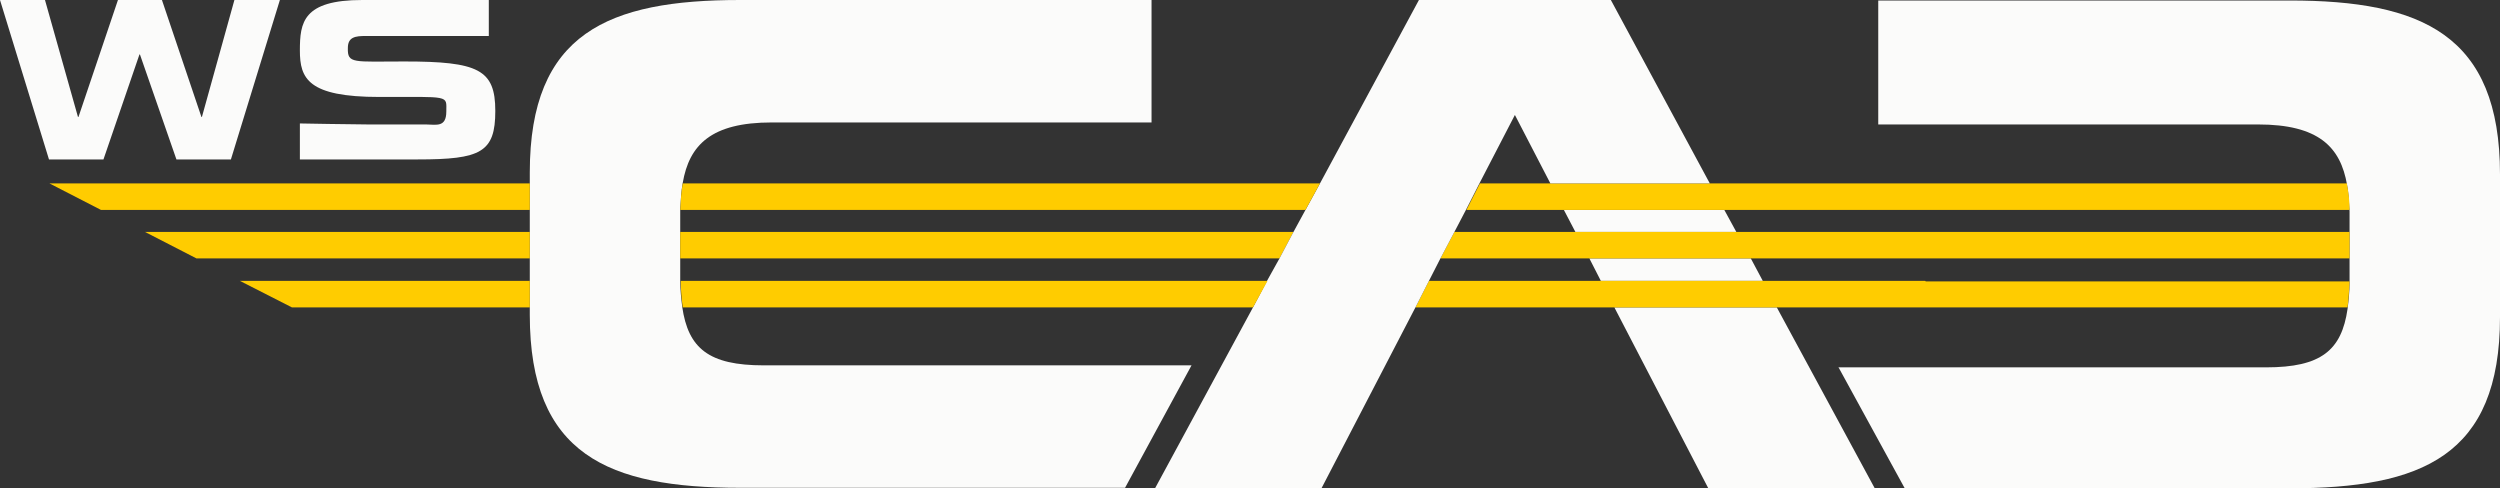
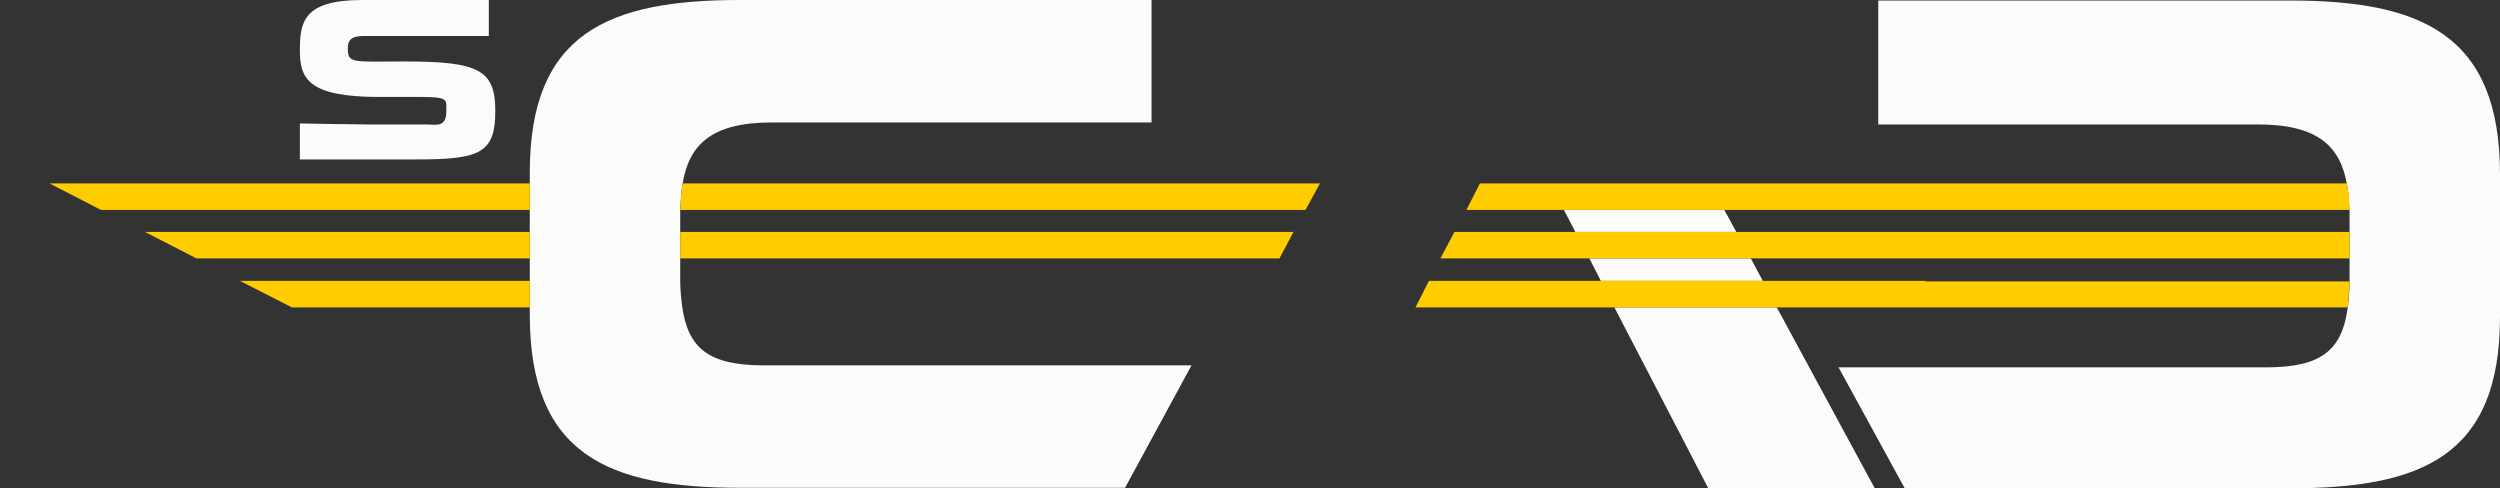
<svg xmlns="http://www.w3.org/2000/svg" id="Ebene_2" data-name="Ebene 2" version="1.1" viewBox="0 0 500.2 97.7">
  <rect x="0" y="0" width="500.2" height="97.7" fill="#333333" stroke="none" />
  <defs>
    <style>
      .cls-1 {
        fill: #fbfbfa;
      }

      .cls-1, .cls-2, .cls-3 {
        stroke-width: 0px;
      }

      .cls-2 {
        fill: none;
      }

      .cls-3 {
        fill: #fc0;
      }
    </style>
  </defs>
  <path class="cls-1" d="M238.4,73.1l-13.3,24.5h-77c-26.4,0-42.1-6.6-42.1-34.6v-28.5C106,6.6,121.7,0,148.1,0h82.3s0,24.5,0,24.5h-76c-12.1,0-16.5,4.5-17.8,12.1-.3,1.6-.4,3.4-.5,5.3,0,.6,0,1.1,0,1.7v10.3c0,.8,0,1.5,0,2.2,0,2,.2,3.7.4,5.3,1.2,8.3,5.3,11.7,16.3,11.7h85.5Z" />
  <g>
-     <polygon class="cls-1" points="46.9 0 40.4 23.4 40.3 23.4 32.4 0 23.6 0 15.7 23.4 15.6 23.4 9 0 0 0 9.8 31.9 20.7 31.9 27.9 10.9 28 10.9 35.3 31.9 46.2 31.9 56 0 46.9 0" />
    <path class="cls-1" d="M60,24.8v7.1h23.6c12.6,0,15.5-1.4,15.5-9.7s-3.4-9.9-18.2-9.9c-10.2,0-11.4.5-11.3-2.7,0-2.2,1.5-2.4,3.6-2.4h10.5c4.4,0,14.1,0,14.1,0V0S72.5,0,72.5,0C60.6,0,60,4.5,60,10.1s1.6,9.3,15.9,9.3,13.4-.4,13.4,2.9-2.1,2.6-4.1,2.6h-11.6c-2.7,0-13.6-.2-13.6-.2h0Z" />
  </g>
  <path class="cls-1" d="M367.8,73.4l13.3,24.3h77c26.4,0,42.1-6.4,42.1-34.3v-28.5c0-28-15.7-34.8-42.1-34.8h-82.3v24.8h76c12.1,0,16.5,4.5,17.8,12.1.3,1.6.4,3.4.5,5.3,0,.6,0,1.1,0,1.7v10.3c0,.8,0,1.5,0,2.2,0,2-.2,3.7-.4,5.3-1.2,8.3-5.3,11.7-16.3,11.7h-85.5Z" />
  <polygon class="cls-3" points="106 36.7 9.9 36.7 20.2 42 106 42 106 36.7" />
  <polygon class="cls-3" points="106 46.4 29 46.4 39.3 51.7 106 51.7 106 46.4" />
  <polygon class="cls-3" points="106 56.2 48 56.2 58.4 61.5 106 61.5 106 56.2" />
  <g>
    <polygon class="cls-2" points="303.1 23 296 36.7 310.2 36.7 303.1 23" />
    <polygon class="cls-2" points="293.3 42 291 46.4 315.2 46.4 312.9 42 293.3 42" />
-     <polygon class="cls-2" points="285.9 56.2 320.3 56.2 318 51.7 288.2 51.7 285.9 56.2" />
    <polygon class="cls-1" points="315.2 46.4 347.4 46.4 345 42 312.9 42 315.2 46.4" />
    <polygon class="cls-1" points="341.8 97.7 375.1 97.7 355.5 61.5 323 61.5 341.8 97.7" />
    <polygon class="cls-1" points="320.3 56.2 352.7 56.2 350.3 51.7 318 51.7 320.3 56.2" />
    <path class="cls-3" d="M469.6,36.9c0,0,0-.2,0-.2h-173.5l-2.7,5.3h176.7c0-1.8-.2-3.5-.5-5Z" />
    <polygon class="cls-3" points="136.1 46.4 136.1 51.7 256 51.7 258.8 46.4 136.1 46.4" />
    <polygon class="cls-3" points="378.4 46.4 347.4 46.4 347.4 46.4 315.2 46.4 291 46.4 288.2 51.7 318 51.7 350.3 51.7 350.3 51.7 382.1 51.7 470.1 51.7 470.1 46.4 378.4 46.4" />
    <path class="cls-3" d="M385.2,56.2h-99.3l-2.7,5.3h186.5c.2-1.5.3-3.2.4-5,0,0,0-.2,0-.2h-84.8Z" />
-     <polygon class="cls-1" points="322.3 0 283.9 0 264.1 36.7 261.2 42 258.8 46.4 256 51.7 253.5 56.2 250.7 61.5 231.1 97.7 264.4 97.7 283.2 61.5 285.9 56.2 288.2 51.7 291 46.4 293.3 42 296 36.7 303.1 23 310.2 36.7 342.1 36.7 322.3 0" />
  </g>
  <path class="cls-3" d="M136.8,36.7s0,0-.2,0c0,0,0,0,0,0-.3,1.6-.4,3.4-.5,5.3h125.1l2.9-5.3h-127.3Z" />
-   <path class="cls-3" d="M136.2,56.2s0,0,0,0c0,0,0,0,0,0,0,2,.2,3.7.4,5.3h114.1l2.9-5.3h-117.4Z" />
</svg>